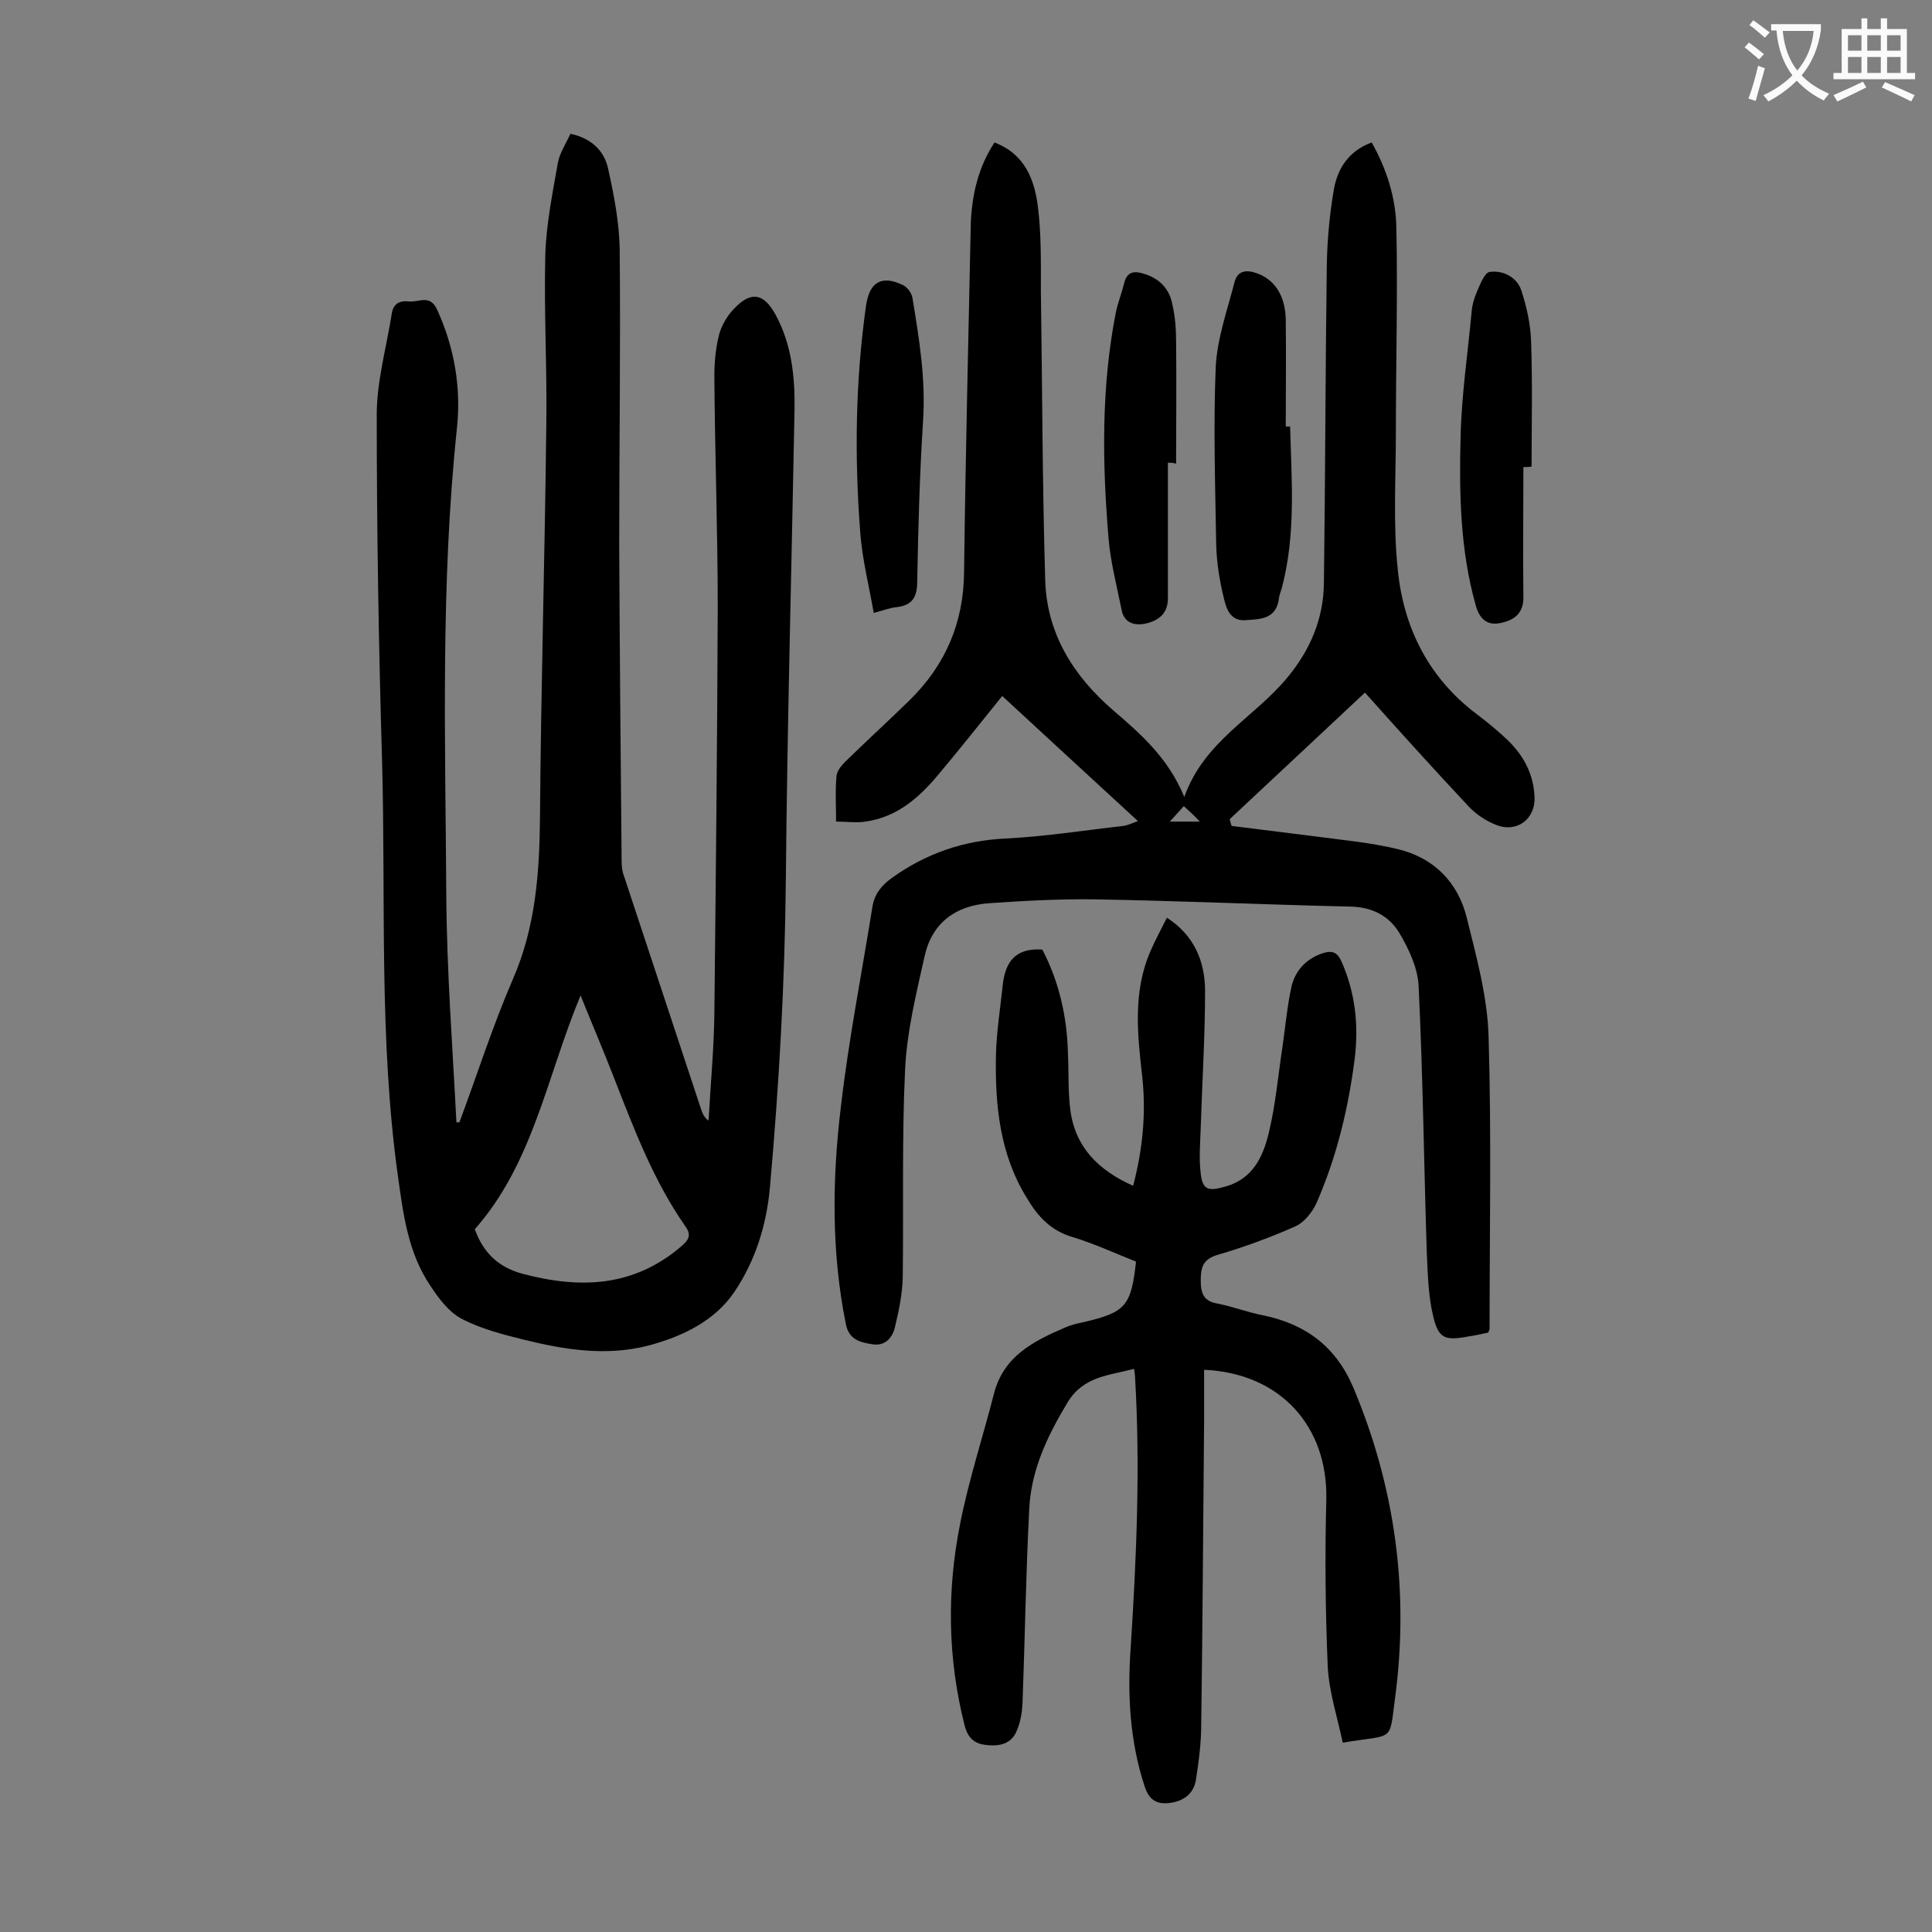
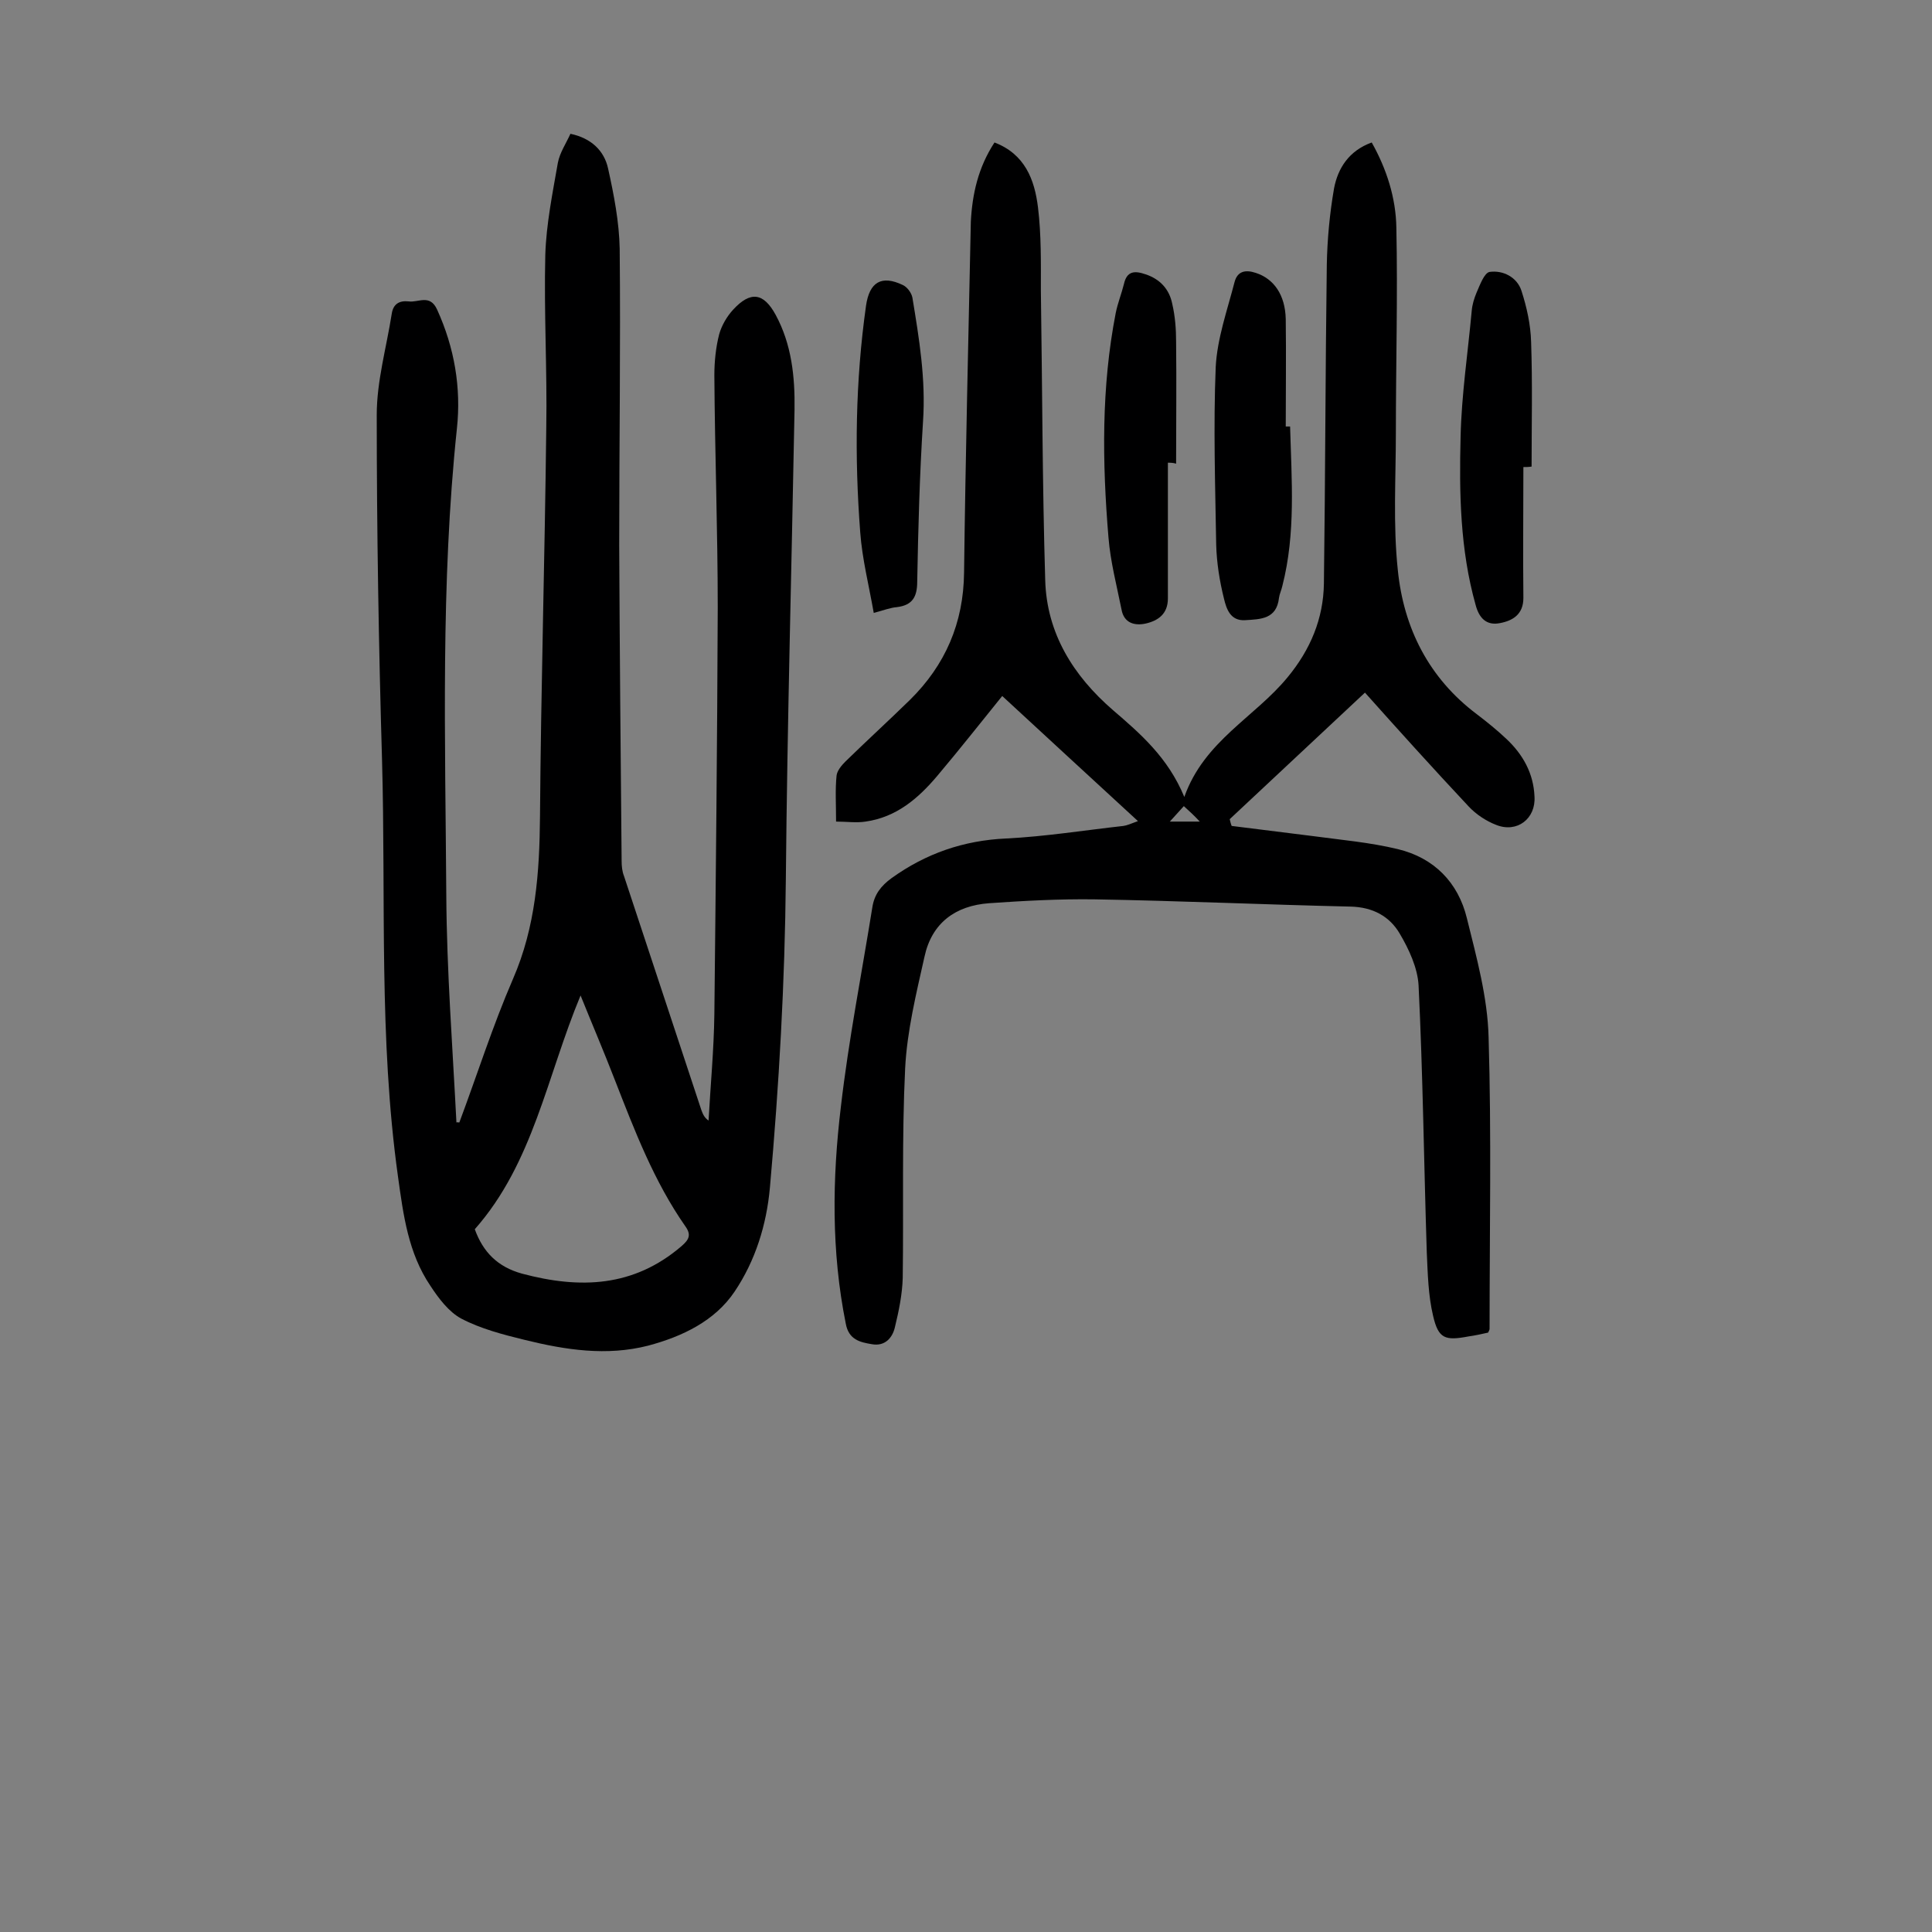
<svg xmlns="http://www.w3.org/2000/svg" enable-background="new 0 0 400 400" viewBox="0 0 400 400">
  <rect x="0" y="0" width="400" height="400" fill="#808080" stroke="none" />
  <g fill="#000001">
    <path d="m95.1 232.4c3.7-9.9 6.9-20 11.1-29.7 4.7-10.8 5.5-22 5.6-33.6.2-26.9 1-53.7 1.3-80.6.2-11.9-.5-23.9-.2-35.8.2-6.3 1.5-12.7 2.6-19 .4-2.1 1.7-4 2.6-6 4.3.9 7 3.5 7.8 7.2 1.2 5.4 2.3 11.1 2.4 16.6.2 20.4-.1 40.9-.1 61.4.1 21.8.3 43.6.5 65.3 0 1.1.1 2.2.5 3.2 5.3 16.1 10.7 32.3 16 48.4.3.8.6 1.6 1.5 2.2.4-7.3 1.1-14.6 1.2-22 .3-28.1.6-56.1.7-84.2 0-16-.6-32.1-.7-48.1 0-2.8.3-5.8 1-8.5.5-1.8 1.6-3.7 2.9-5.1 3.6-3.9 6.3-3.5 8.8 1.1 3.3 6.1 4 12.8 3.9 19.6-.6 32.4-1.5 64.8-1.8 97.2-.2 21.4-1.4 42.6-3.3 63.9-.7 7.7-3 15.1-7.3 21.5-4.1 6.1-10.8 9.3-17.9 11.2-8.6 2.2-17.1.9-25.6-1.2-4.5-1.1-9.1-2.3-13.1-4.4-2.6-1.4-4.7-4.2-6.4-6.8-4.6-6.8-5.6-14.7-6.7-22.6-4-28.6-2.5-57.4-3.3-86.1-.7-23.9-1.1-47.7-1.1-71.6 0-7 2-13.9 3.1-20.9.3-2.1 1.6-2.8 3.5-2.6 2 .3 4.4-1.6 5.9 1.7 3.6 7.9 5 16.2 4.1 24.6-3.4 32.2-2.4 64.5-2.2 96.7.1 15.7 1.3 31.3 2.1 47 .1-.1.3 0 .6 0zm3.2 22.1c1.7 4.7 4.7 7.8 9.8 9.2 12 3.2 23.1 2.8 33-5.7 1.5-1.3 2.1-2.3.8-4.1-6.5-9.3-10.5-19.8-14.6-30.3-2.2-5.7-4.6-11.3-7.1-17.5-7 16.8-9.8 34.7-21.9 48.4z" />
    <path d="m205.9 29.5c6.3 2.4 8.3 7.7 9 13.4s.6 11.5.6 17.2c.3 20 .3 40 .9 60 .3 11 5.8 19.8 14 26.9 5.7 4.9 11.4 9.8 14.8 18 4.1-11.6 14.6-16.5 21.4-24.8 4.7-5.7 7.4-12.1 7.5-19.4.3-22 .3-44 .6-66 .1-5.3.6-10.6 1.5-15.8.8-4.2 3.1-7.8 7.8-9.5 3.1 5.5 5 11.5 5.1 17.6.3 14.1-.1 28.3-.1 42.4 0 9.5-.6 19.1.4 28.5 1.2 12 6.4 22.4 16.4 29.9 2.1 1.6 4.2 3.3 6.1 5.1 3.4 3.2 5.6 7.1 5.8 11.9.3 4.6-3.6 7.6-7.9 5.9-2.1-.8-4.2-2.2-5.7-3.8-7.5-8-14.8-16.1-21.5-23.6-9.4 8.8-18.7 17.5-28 26.2.1.4.2.9.4 1.4 5.6.7 11.2 1.4 16.8 2.1 5.9.8 11.8 1.3 17.6 2.7 7.5 1.8 12.5 6.9 14.3 14.3 2 8.1 4.3 16.4 4.5 24.7.6 20.1.2 40.2.2 60.3 0 .2-.1.4-.3.8-1.3.3-2.7.6-4.1.8-4.8.9-6.2.5-7.3-4.3-1-4.2-1.1-8.7-1.3-13.1-.6-18.5-.8-36.9-1.7-55.3-.2-3.6-2-7.5-3.9-10.7-2.1-3.6-5.6-5.5-10.2-5.6-17.7-.4-35.3-1.2-53-1.5-7.3-.1-14.6.3-21.8.8-7 .5-11.9 4.1-13.4 11.1-1.7 7.6-3.6 15.3-4 23.1-.7 14.4-.3 29-.5 43.4-.1 3.4-.8 6.8-1.6 10.1-.5 2.3-2.1 4.1-4.8 3.6-2.4-.4-4.8-.9-5.4-4.3-3-14.9-2.8-30-1-44.9 1.6-13.8 4.3-27.5 6.5-41.2.4-2.7 1.8-4.5 4-6.1 7.1-5.1 14.9-7.8 23.7-8.2 8.1-.4 16.2-1.7 24.3-2.6.7-.1 1.4-.4 3-1-9.8-9-19.1-17.6-28.1-25.9-3.9 4.8-8.6 10.8-13.5 16.6-3.9 4.6-8.4 8.5-14.8 9.4-1.9.3-3.9 0-6.1 0 0-3.6-.2-6.6.1-9.5.1-1 1-2.1 1.8-2.9 4.4-4.3 9-8.5 13.4-12.8 7.3-7.2 11.1-15.9 11.2-26.4.3-24.2.9-48.4 1.4-72.6.3-5.7 1.5-11.2 4.9-16.4zm39.2 137.4c-1.1 1.2-1.9 2.1-2.9 3.2h6.2c-1.2-1.3-2.1-2.1-3.3-3.2z" />
-     <path d="m235.2 261.2c-4.3-1.7-8.6-3.7-13.2-5.1-4.4-1.3-7.1-4.2-9.3-7.9-5.7-9.1-6.7-19.3-6.5-29.7.1-4.8.9-9.7 1.4-14.5s2.6-7.8 8.2-7.4c3.4 6.5 5.1 13.7 5.3 21.3.2 4 0 8 .5 11.9 1 7.7 5.8 12.5 13 15.7 2-7.6 2.7-15 1.9-22.5-1-8.8-2-17.6 1.7-26.1 1-2.3 2.2-4.5 3.4-6.9 5.7 3.7 7.8 9 7.9 14.9 0 9.5-.6 19-.9 28.5-.1 3.2-.4 6.4 0 9.6.4 3.5 1.7 3.6 5 2.7 5.8-1.6 7.9-6.2 9.1-11.2 1.4-5.8 1.9-11.7 2.8-17.6.6-4.2 1-8.6 1.9-12.7.8-3.2 2.9-5.6 6.3-6.8 2.1-.7 3.2-.3 4.1 1.8 2.8 6.4 3.5 13 2.7 19.8-1.3 10.3-3.7 20.4-7.9 30-.9 2-2.6 4.1-4.4 4.9-5.2 2.3-10.6 4.3-16.1 5.9-3 .9-3.5 2.5-3.5 5.3 0 2.7.6 4.3 3.5 4.8 3.1.6 6.2 1.8 9.3 2.4 8.9 1.8 15.2 6.5 18.8 15 8.7 20.7 11.6 42.3 8.6 64.5-1.2 9.1-.1 7.2-10.8 9-1.1-5.2-2.8-10.4-3.1-15.6-.5-11.6-.6-23.2-.3-34.8.3-15.1-9.5-26.1-25.3-26.8v10.1c-.2 21.1-.3 42.2-.6 63.3 0 3.8-.5 7.7-1.1 11.5-.4 2.6-2.2 4.2-4.9 4.7-2.8.5-4.7-.2-5.7-3.3-3.1-9.4-3.6-19.1-2.9-28.8 1.2-18.7 2-37.3.9-56 0-.4-.1-.9-.2-1.7-5.2 1.4-10.5 1.5-13.8 7-4.1 6.8-7.5 13.9-7.9 21.9-.7 13.5-.9 26.9-1.4 40.4-.1 1.8-.4 3.7-1.1 5.4-1 2.8-3.4 3.5-6.2 3.2-2.6-.2-4-1.4-4.7-4.1-3.5-13.9-3.7-27.8-.9-41.8 1.8-9.1 4.7-17.9 7-26.9 2-7.7 8.1-10.8 14.6-13.6 1.3-.6 2.7-.9 4.1-1.2 8.5-2 9.7-3.3 10.7-12.5z" />
    <path d="m267.1 88.3c.3 11 1.2 22.1-1.6 33-.2.9-.6 1.7-.7 2.5-.5 4.4-3.8 4.4-7 4.6-3.1.2-3.9-2.4-4.4-4.5-.9-3.6-1.5-7.4-1.6-11.1-.2-12.3-.6-24.5-.1-36.8.3-5.9 2.4-11.8 3.9-17.6.6-2.3 2.3-2.6 4.4-1.9 3.7 1.2 6.1 4.5 6.2 9.6.1 7.4 0 14.8 0 22.2z" />
    <path d="m241.8 95.8v28.1c0 3.2-2 4.6-4.6 5.2-2.3.5-4.5-.1-5-2.9-1-5-2.3-9.9-2.7-14.9-1.3-15.6-1.5-31.1 1.5-46.5.4-2 1.2-4 1.7-6 .6-2.7 2.2-2.8 4.5-2 3 1 4.9 3.1 5.5 6.1.6 2.6.8 5.2.8 7.9.1 8.4 0 16.8 0 25.2-.6-.2-1.2-.2-1.7-.2z" />
    <path d="m315.4 96.7c0 9-.1 18.1 0 27.1 0 3.4-2.2 4.7-4.8 5.2-2.9.6-4.4-1.1-5.1-3.8-3.2-11.4-3.4-23.1-3.1-34.8.2-8.7 1.5-17.3 2.3-26 .1-1.3.5-2.6 1-3.8.7-1.6 1.6-4.1 2.7-4.3 2.8-.4 5.7 1.1 6.6 3.9 1.1 3.4 1.9 7 2 10.6.3 8.6.1 17.2.1 25.8-.6.1-1.2.1-1.7.1z" />
    <path d="m180.9 126.9c-1-5.7-2.4-11.2-2.8-16.7-1.2-15.7-1-31.3 1.2-46.9.7-4.9 3.2-6.4 7.6-4.3.9.4 1.8 1.6 2 2.6 1.4 8.5 2.8 16.9 2.2 25.7-.7 11-1 22.1-1.2 33.1 0 3.2-1 4.9-4.2 5.3-1.3.1-2.6.6-4.8 1.2z" />
  </g>
-   <path d="m362.1 8.8c1.1.8 2.1 1.6 3.1 2.4l-1 1.1c-1.3-1.1-2.3-2-3-2.5zm1.9 4.8c.5.2.9.4 1.4.5-.6 2.3-1.3 4.5-1.9 6.8l-1.5-.5c.8-2.1 1.4-4.3 2-6.8zm-1-9.4c1.3.9 2.4 1.8 3.4 2.5l-1 1.1c-1.4-1.2-2.4-2.1-3.2-2.6zm3.7 2.2v-1.4h10.3v1.2c-.5 3.6-1.8 6.8-4 9.4 1.5 1.6 3.4 2.8 5.7 3.8-.3.4-.7.8-1.1 1.4-2.3-1.1-4.1-2.5-5.6-4.1-1.6 1.6-3.6 3.1-5.9 4.3-.3-.5-.7-.9-1-1.3 2.4-1.1 4.4-2.5 6-4.1-1.9-2.5-3-5.6-3.3-9.3h-1.1zm8.8 0h-6.4c.3 3.3 1.3 6 3 8.2 2-2.3 3.1-5.1 3.4-8.2z" fill="#fafafb" />
-   <path d="m385.3 3.8h1.3v2.2h2.8v-2.2h1.3v2.2h4.1v9.1h1.7v1.3h-16.9v-1.3h1.7v-9.1h4.1v-2.2zm.4 13.1.7 1.2c-1.8.9-3.8 1.9-6 2.9-.2-.4-.5-.8-.8-1.3 2.3-1 4.3-1.9 6.1-2.8zm-3.1-6.4h2.8v-3.2h-2.8zm0 4.6h2.8v-3.3h-2.8zm4-4.6h2.8v-3.2h-2.8zm0 4.6h2.8v-3.3h-2.8zm3.7 1.9c2.1.9 4.1 1.8 6.1 2.7l-.7 1.3c-2.2-1.1-4.2-2-6.1-2.9zm3.2-9.7h-2.8v3.2h2.8zm-2.8 7.8h2.8v-3.3h-2.8z" fill="#fafafb" />
</svg>